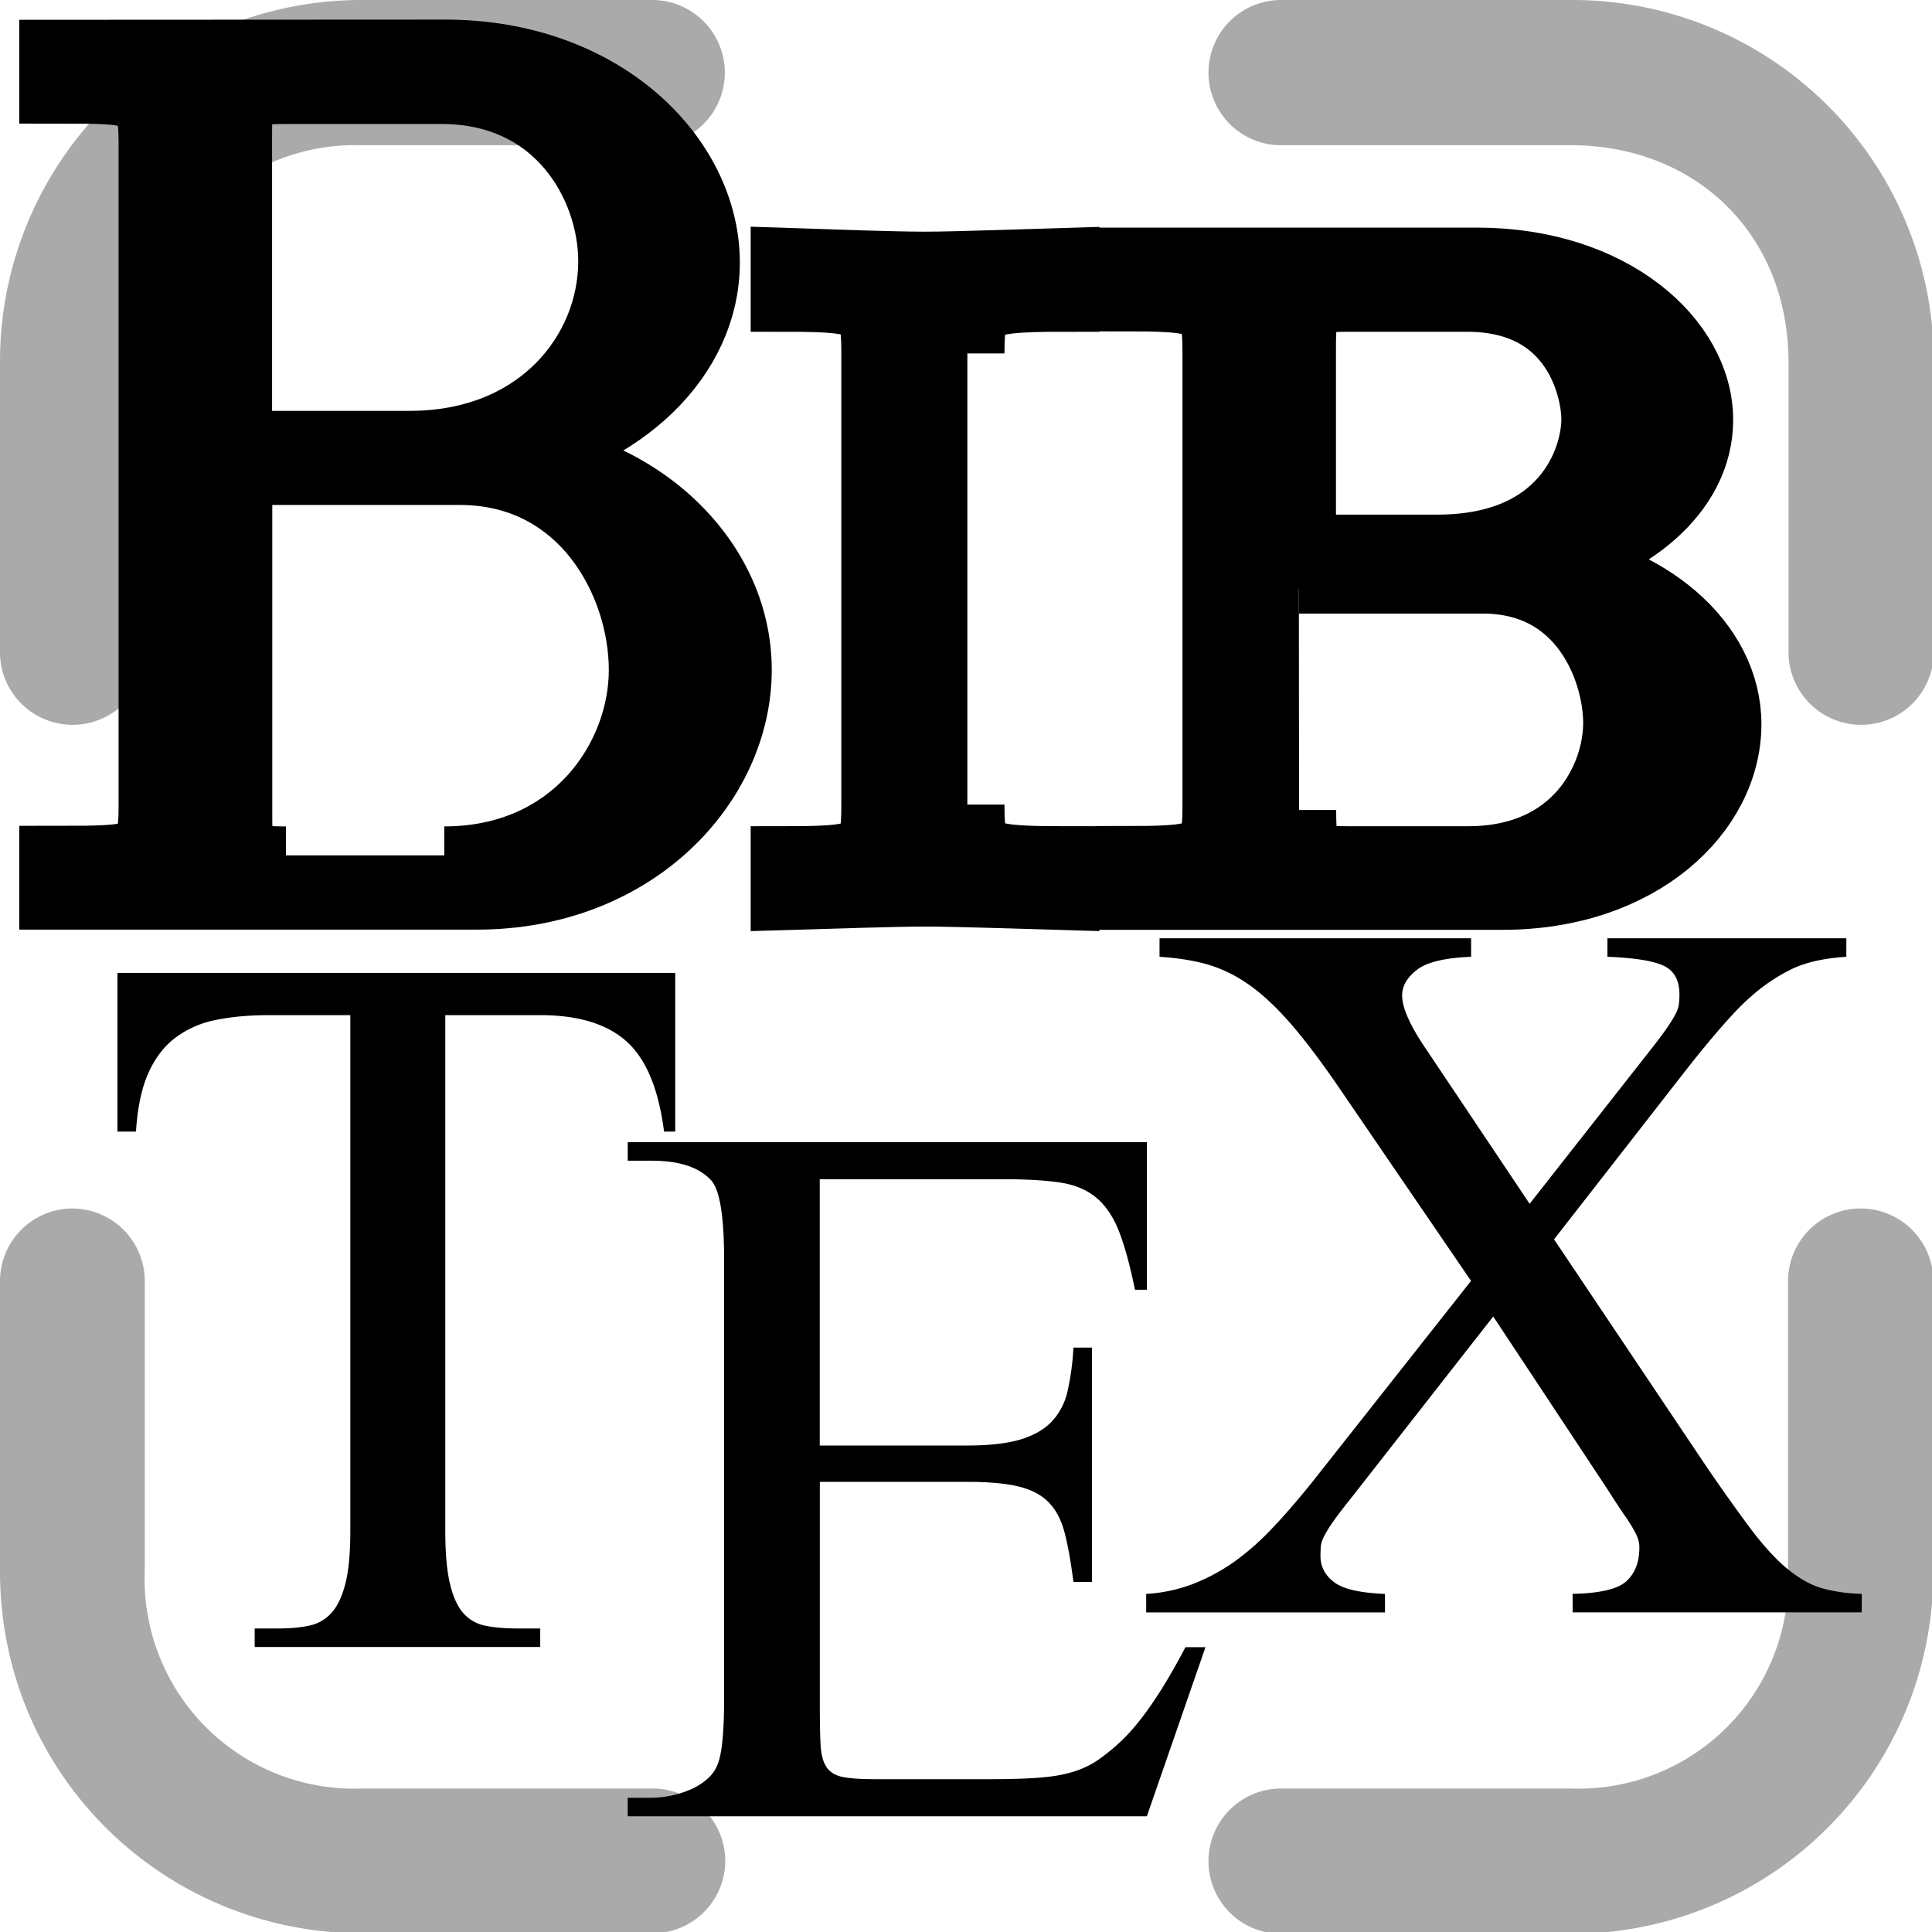
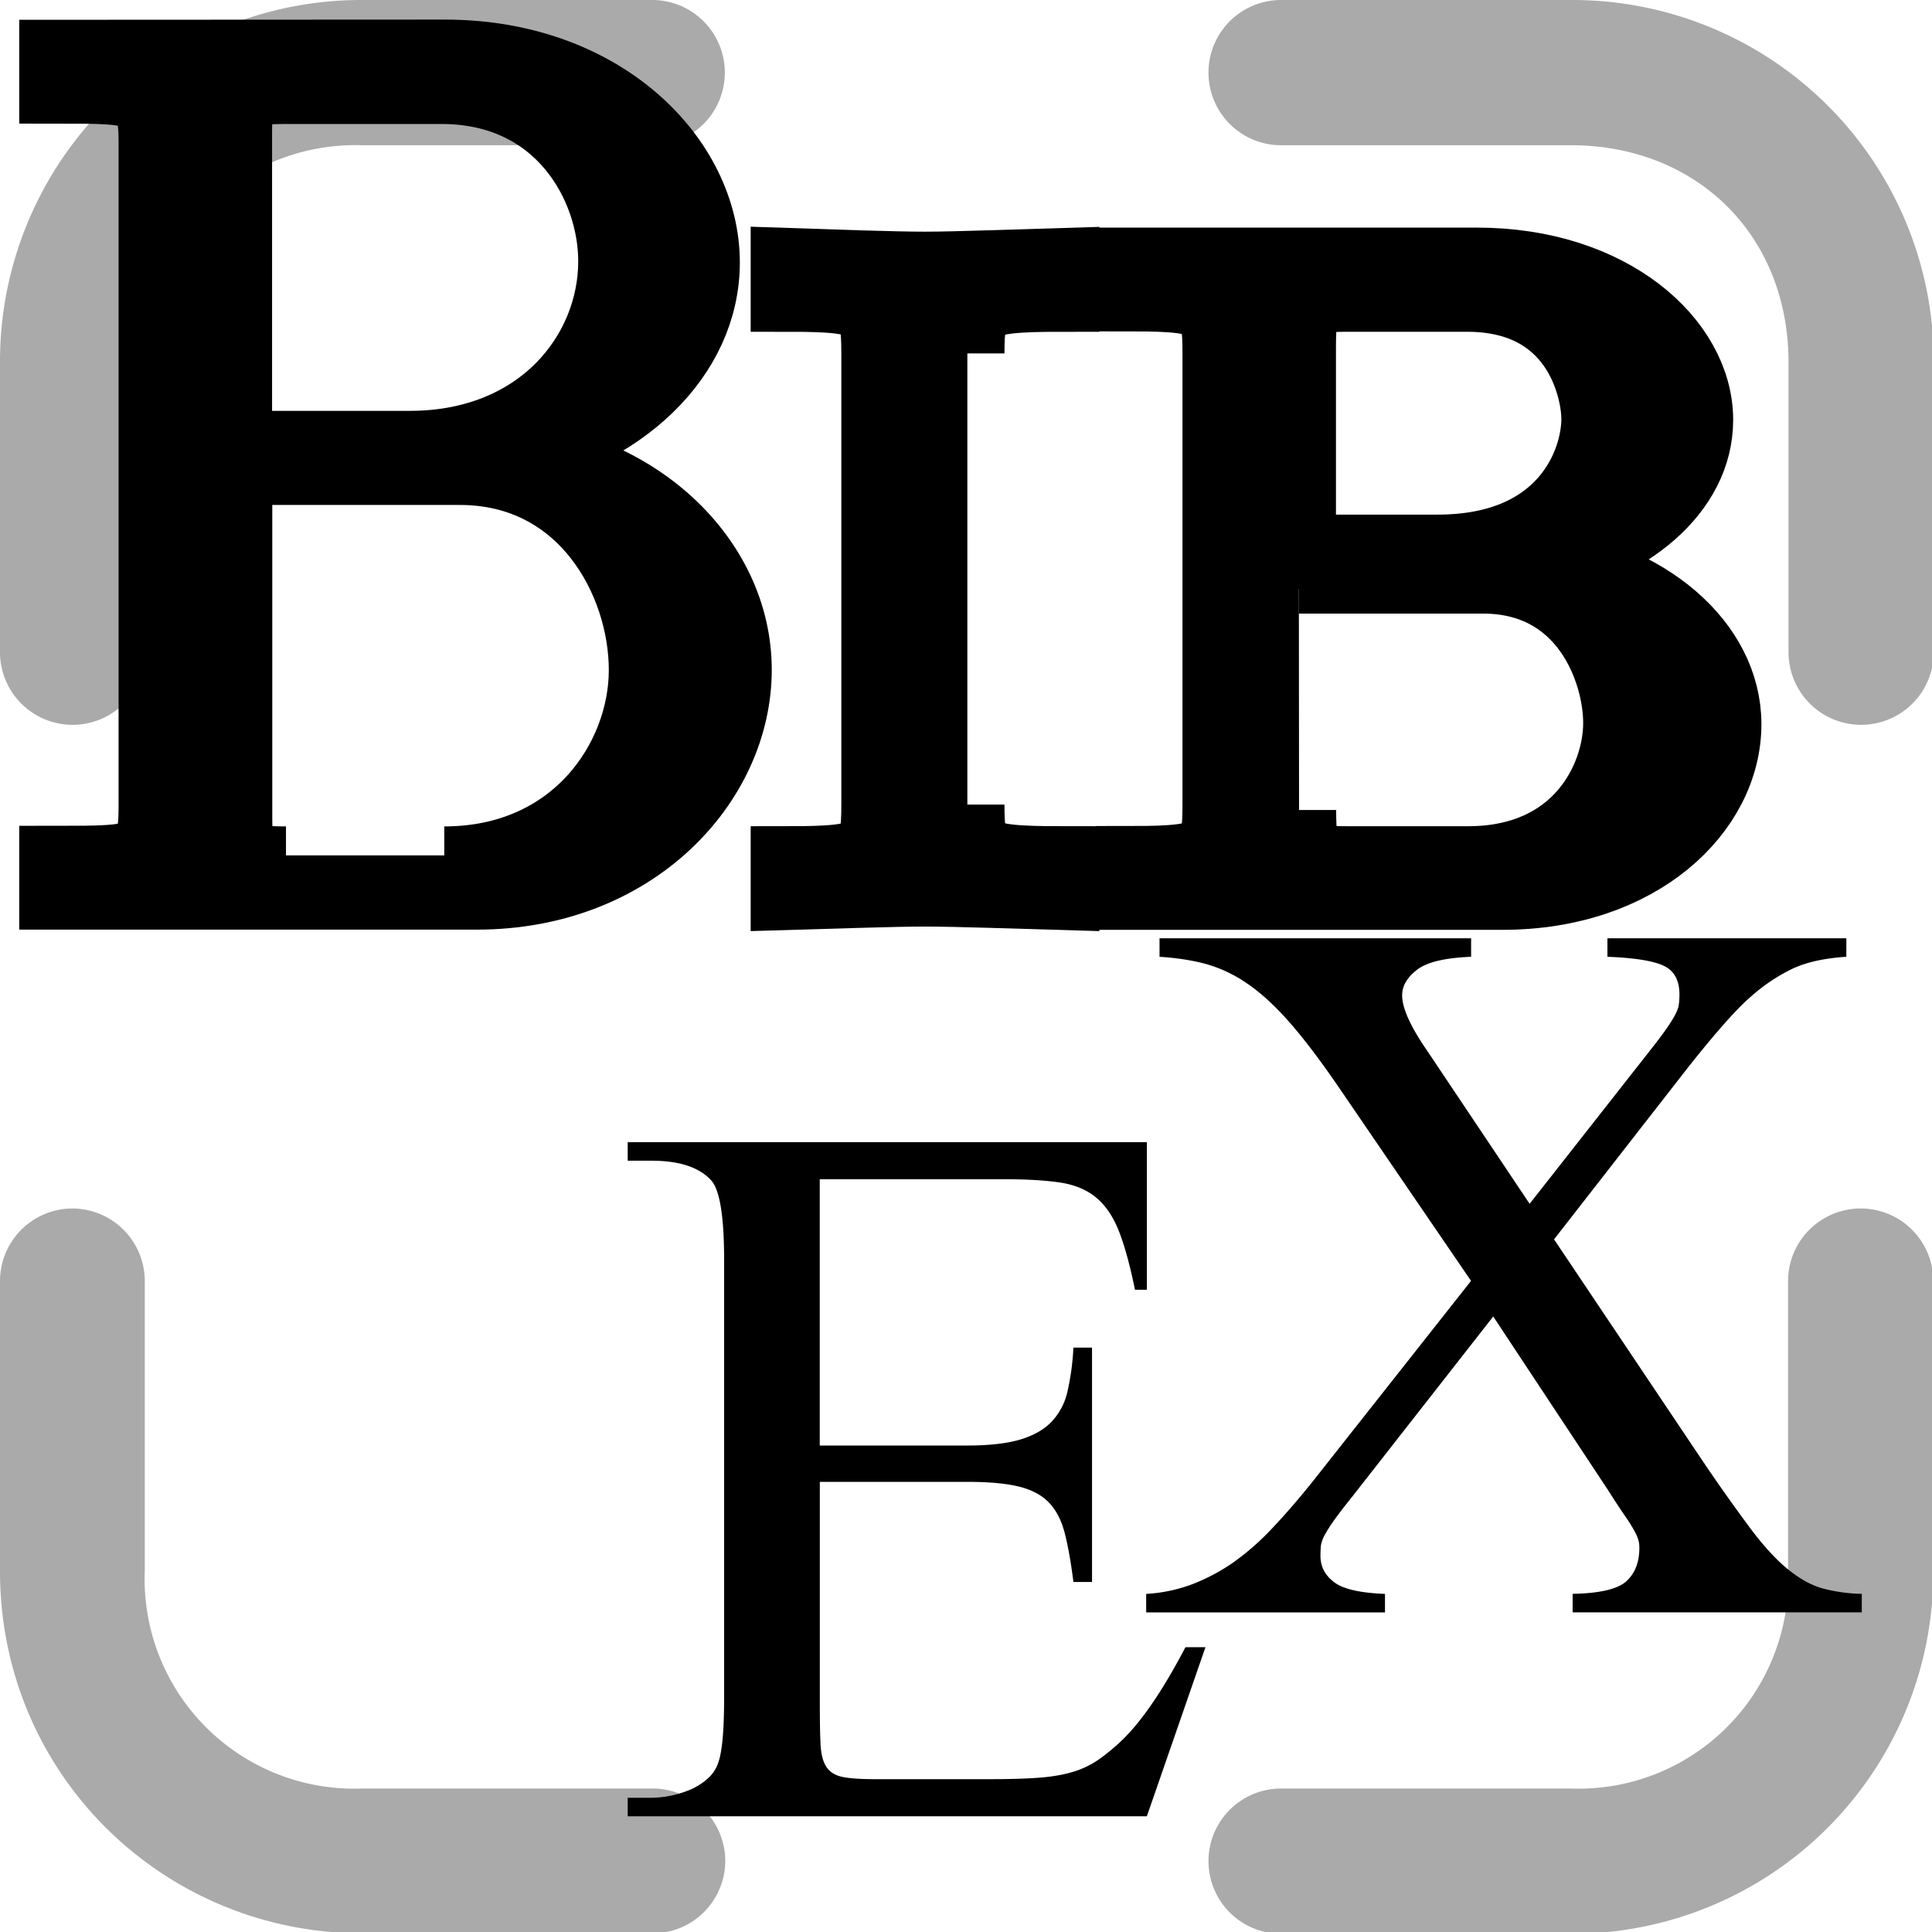
<svg xmlns="http://www.w3.org/2000/svg" width="16" height="16" viewBox="0 0 548.29 548.29">
  <path transform="scale(129.615)" fill="#aaa" d="M.793 0A.791.791 0 0 0 0 .794v.635a.159.159 0 0 0 .158.158.159.159 0 0 0 .16-.158V.794A.46.46 0 0 1 .792.318h.635a.159.159 0 0 0 .16-.16.159.159 0 0 0-.16-.158z    m2.012 0a.159.159 0 0 0-.159.159.159.159 0 0 0 .159.159h.635c.271 0 .476.193.476.476v.635a.159.159 0 0 0 .159.158.159.159 0 0 0 .159-.158V.794A.791.791 0 0 0 3.44 0z    M.158 2.646A.159.159 0 0 0 0 2.805v.635c0 .447.36.793.793.793h.635a.159.159 0 0 0 .16-.159.159.159 0 0 0-.16-.158H.793a.459.459 0 0 1-.476-.477v-.635a.159.159 0 0 0-.159-.158zm3.916 0a.159.159 0 0 0-.159.159v.635a.459.459 0 0 1-.476.476h-.635a.159.159 0 0 0-.158.158.159.159 0 0 0 .158.16h.635a.791.791 0 0 0 .794-.795v-.635a.159.159 0 0 0-.159-.158z" />
  <g stroke="#000" stroke-width="1.5" id="g12" transform="translate(16 16) matrix(14.043,0,0,14.043,0,9.131875e-2)">
    <path d="M 0,0.004 L 0,0.602 C 1.73,0.602 2.007,0.602 2.007,1.719 L 2.007,15.176 C 2.007,16.293 1.734,16.293 0,16.293 L 0,16.891 L 8.496,16.891 C 11.656,16.891 13.707,14.641 13.707,12.391 C 13.707,10.164 11.679,8.262 9.039,8.086 C 11.406,7.618 13.062,6.036 13.062,4.157 C 13.062,2.106 11.039,0 7.851,0 L 0,0.004 z M 3.609,7.907 L 3.609,1.579 C 3.609,0.735 3.656,0.61 4.64,0.61 L 7.785,0.61 C 10.214,0.61 11.296,2.594 11.296,4.133 C 11.296,6.02 9.796,7.907 7.144,7.907 L 3.609,7.907 z M 4.64,16.305 C 3.66,16.305 3.613,16.18 3.613,15.336 L 3.613,8.309 L 8.156,8.309 C 10.683,8.309 11.914,10.575 11.914,12.395 C 11.914,14.211 10.515,16.305 7.839,16.305" id="path14" />
    <path d="M 18.41,5.997 C 18.41,4.934 18.535,4.809 20.328,4.809 L 20.328,4.211 C 19.488,4.235 18.199,4.286 17.554,4.286 C 16.91,4.286 15.621,4.239 14.781,4.211 L 14.781,4.809 C 16.492,4.809 16.613,4.934 16.613,5.997 L 16.613,15.114 C 16.613,16.176 16.496,16.301 14.781,16.301 L 14.781,16.899 C 15.621,16.875 16.91,16.829 17.554,16.829 C 18.199,16.829 19.484,16.875 20.328,16.899 L 20.328,16.301 C 18.535,16.301 18.41,16.18 18.41,15.114" id="path16" />
    <path d="M 21.75,4.204 L 21.75,4.801 C 23.386,4.801 23.507,4.95 23.507,5.965 L 23.507,15.133 C 23.507,16.149 23.386,16.297 21.75,16.297 L 21.75,16.895 L 29.226,16.895 C 31.972,16.895 33.707,15.215 33.707,13.489 C 33.707,11.883 32.121,10.524 29.968,10.254 C 31.726,9.887 33.136,8.774 33.136,7.34 C 33.136,5.786 31.406,4.204 28.707,4.204 L 21.75,4.204 z M 25.109,10.004 L 25.109,5.868 C 25.109,4.883 25.234,4.809 26.109,4.809 L 28.511,4.809 C 30.789,4.809 31.164,6.731 31.164,7.321 C 31.164,8.207 30.515,10.004 27.91,10.004 L 25.109,10.004 z M 25.109,10.504 L 28.828,10.504 C 30.933,10.504 31.605,12.411 31.605,13.465 C 31.605,14.594 30.789,16.301 28.531,16.301 L 26.101,16.301 C 25.234,16.301 25.113,16.227 25.113,15.223" id="path18" />
  </g>
  <g stroke-width="6" transform="translate(0 96)">
-     <path d="M191.62 225.14v-45.03H33.33v45.03h5.26c.43-6.73 1.58-12.24 3.47-16.52 1.9-4.27 4.46-7.65 7.69-10.1a27.9 27.9 0 0 1 11.47-5.05c4.43-.92 9.5-1.38 15.26-1.38h22.94v146.28c0 6.32-.45 11.3-1.38 14.95-.91 3.64-2.2 6.41-3.88 8.3a11.53 11.53 0 0 1-6.3 3.7c-2.52.56-5.48.83-8.86.83h-6.72v5.26h81.03v-5.26h-6.53c-3.37 0-6.3-.24-8.82-.74a11.24 11.24 0 0 1-6.34-3.46c-1.67-1.82-2.98-4.6-3.87-8.3-.93-3.74-1.38-8.8-1.38-15.27V192.09h26.94c10.8 0 18.97 2.5 24.52 7.48 5.54 4.98 9.08 13.5 10.63 25.57h3.16z" stroke-width="10.8" />
    <path d="M318.53 397.77a58.2 58.2 0 0 1-6.74 5.58 25.76 25.76 0 0 1-7.25 3.48c-2.74.83-6 1.41-9.8 1.68-3.78.28-8.4.41-13.89.41h-32.42c-4.06 0-7.15-.2-9.25-.62-2.12-.43-3.65-1.36-4.63-2.83-.99-1.48-1.54-3.61-1.68-6.42-.15-2.82-.21-6.61-.21-11.38v-63.13h41.89c6.17 0 11.08.46 14.72 1.37 3.65.92 6.5 2.46 8.53 4.64 2.03 2.17 3.5 5.08 4.41 8.73.93 3.65 1.73 8.22 2.42 13.68h5.28v-66.52h-5.28a71.97 71.97 0 0 1-1.68 12.42 18.24 18.24 0 0 1-4.54 8.64c-2.17 2.25-5.14 3.92-8.93 5.05-3.79 1.11-8.77 1.68-14.94 1.68h-41.9v-75.57h52.42c6.44 0 11.75.32 15.89.95 4.14.64 7.56 2.08 10.21 4.32 2.67 2.24 4.81 5.45 6.42 9.57 1.62 4.14 3.11 9.66 4.52 16.52h3.37v-41.87H178.14v5.25h6.73c8 0 13.68 1.9 17.06 5.69 2.38 2.8 3.57 10.3 3.57 22.52v124.18c0 9.25-.56 15.43-1.69 18.51a10.25 10.25 0 0 1-2.94 4.42 17.9 17.9 0 0 1-4.73 3.06 29.24 29.24 0 0 1-11.27 2.42h-6.73v5.25h147.33l16.63-47.98h-5.68c-6.32 12.08-12.28 20.84-17.89 26.3z" stroke-width="10.8" />
    <path d="M517.13 354.75c-3.16-.9-6.4-2.7-9.69-5.37-3.3-2.67-6.88-6.55-10.73-11.68a512.07 512.07 0 0 1-14.62-20.74l-41.06-61.24 37.89-48.62c8-10.1 13.95-16.83 17.9-20.2a51.15 51.15 0 0 1 11.48-7.79c3.99-1.97 9.21-3.16 15.68-3.58v-5.25h-67.8v5.25c7.59.29 12.9 1.13 15.91 2.52 3.04 1.41 4.53 4.15 4.53 8.22 0 1.13-.08 2.12-.2 2.95-.14.84-.5 1.79-1.06 2.84-.56 1.06-1.4 2.4-2.52 4-1.12 1.62-2.74 3.76-4.84 6.41l-33.9 43.16-29.45-43.99c-4.51-6.6-6.73-11.66-6.73-15.15 0-2.66 1.39-5.08 4.2-7.26 2.8-2.18 7.92-3.4 15.37-3.7v-5.25h-88.42v5.26c4.77.29 9.11.95 13.05 2a39.13 39.13 0 0 1 11.68 5.48c3.86 2.6 7.86 6.24 12 10.93 4.14 4.7 8.81 10.85 14 18.42l37.67 55.14-45.03 57.05c-3.94 4.9-7.72 9.29-11.38 13.14a73.78 73.78 0 0 1-11.04 9.7 55.14 55.14 0 0 1-11.68 6.2 44.12 44.12 0 0 1-13.06 2.74v5.25h67.77v-5.25c-7.16-.28-12-1.4-14.52-3.39-2.52-1.95-3.79-4.4-3.79-7.35 0-.99.04-1.9.1-2.74.07-.84.4-1.82.95-2.95a39.22 39.22 0 0 1 2.64-4.22c1.19-1.68 2.9-3.92 5.16-6.74l40.18-51.34 32.42 49.03c1.97 3.1 3.57 5.54 4.84 7.38a44.68 44.68 0 0 1 2.84 4.52 11.9 11.9 0 0 1 1.15 2.72c.16.64.22 1.32.22 2 0 4.09-1.24 7.25-3.69 9.49-2.46 2.23-7.54 3.43-15.25 3.57v5.26h82.06v-5.26a45.93 45.93 0 0 1-11.23-1.57z" stroke-width="10.8" />
  </g>
</svg>